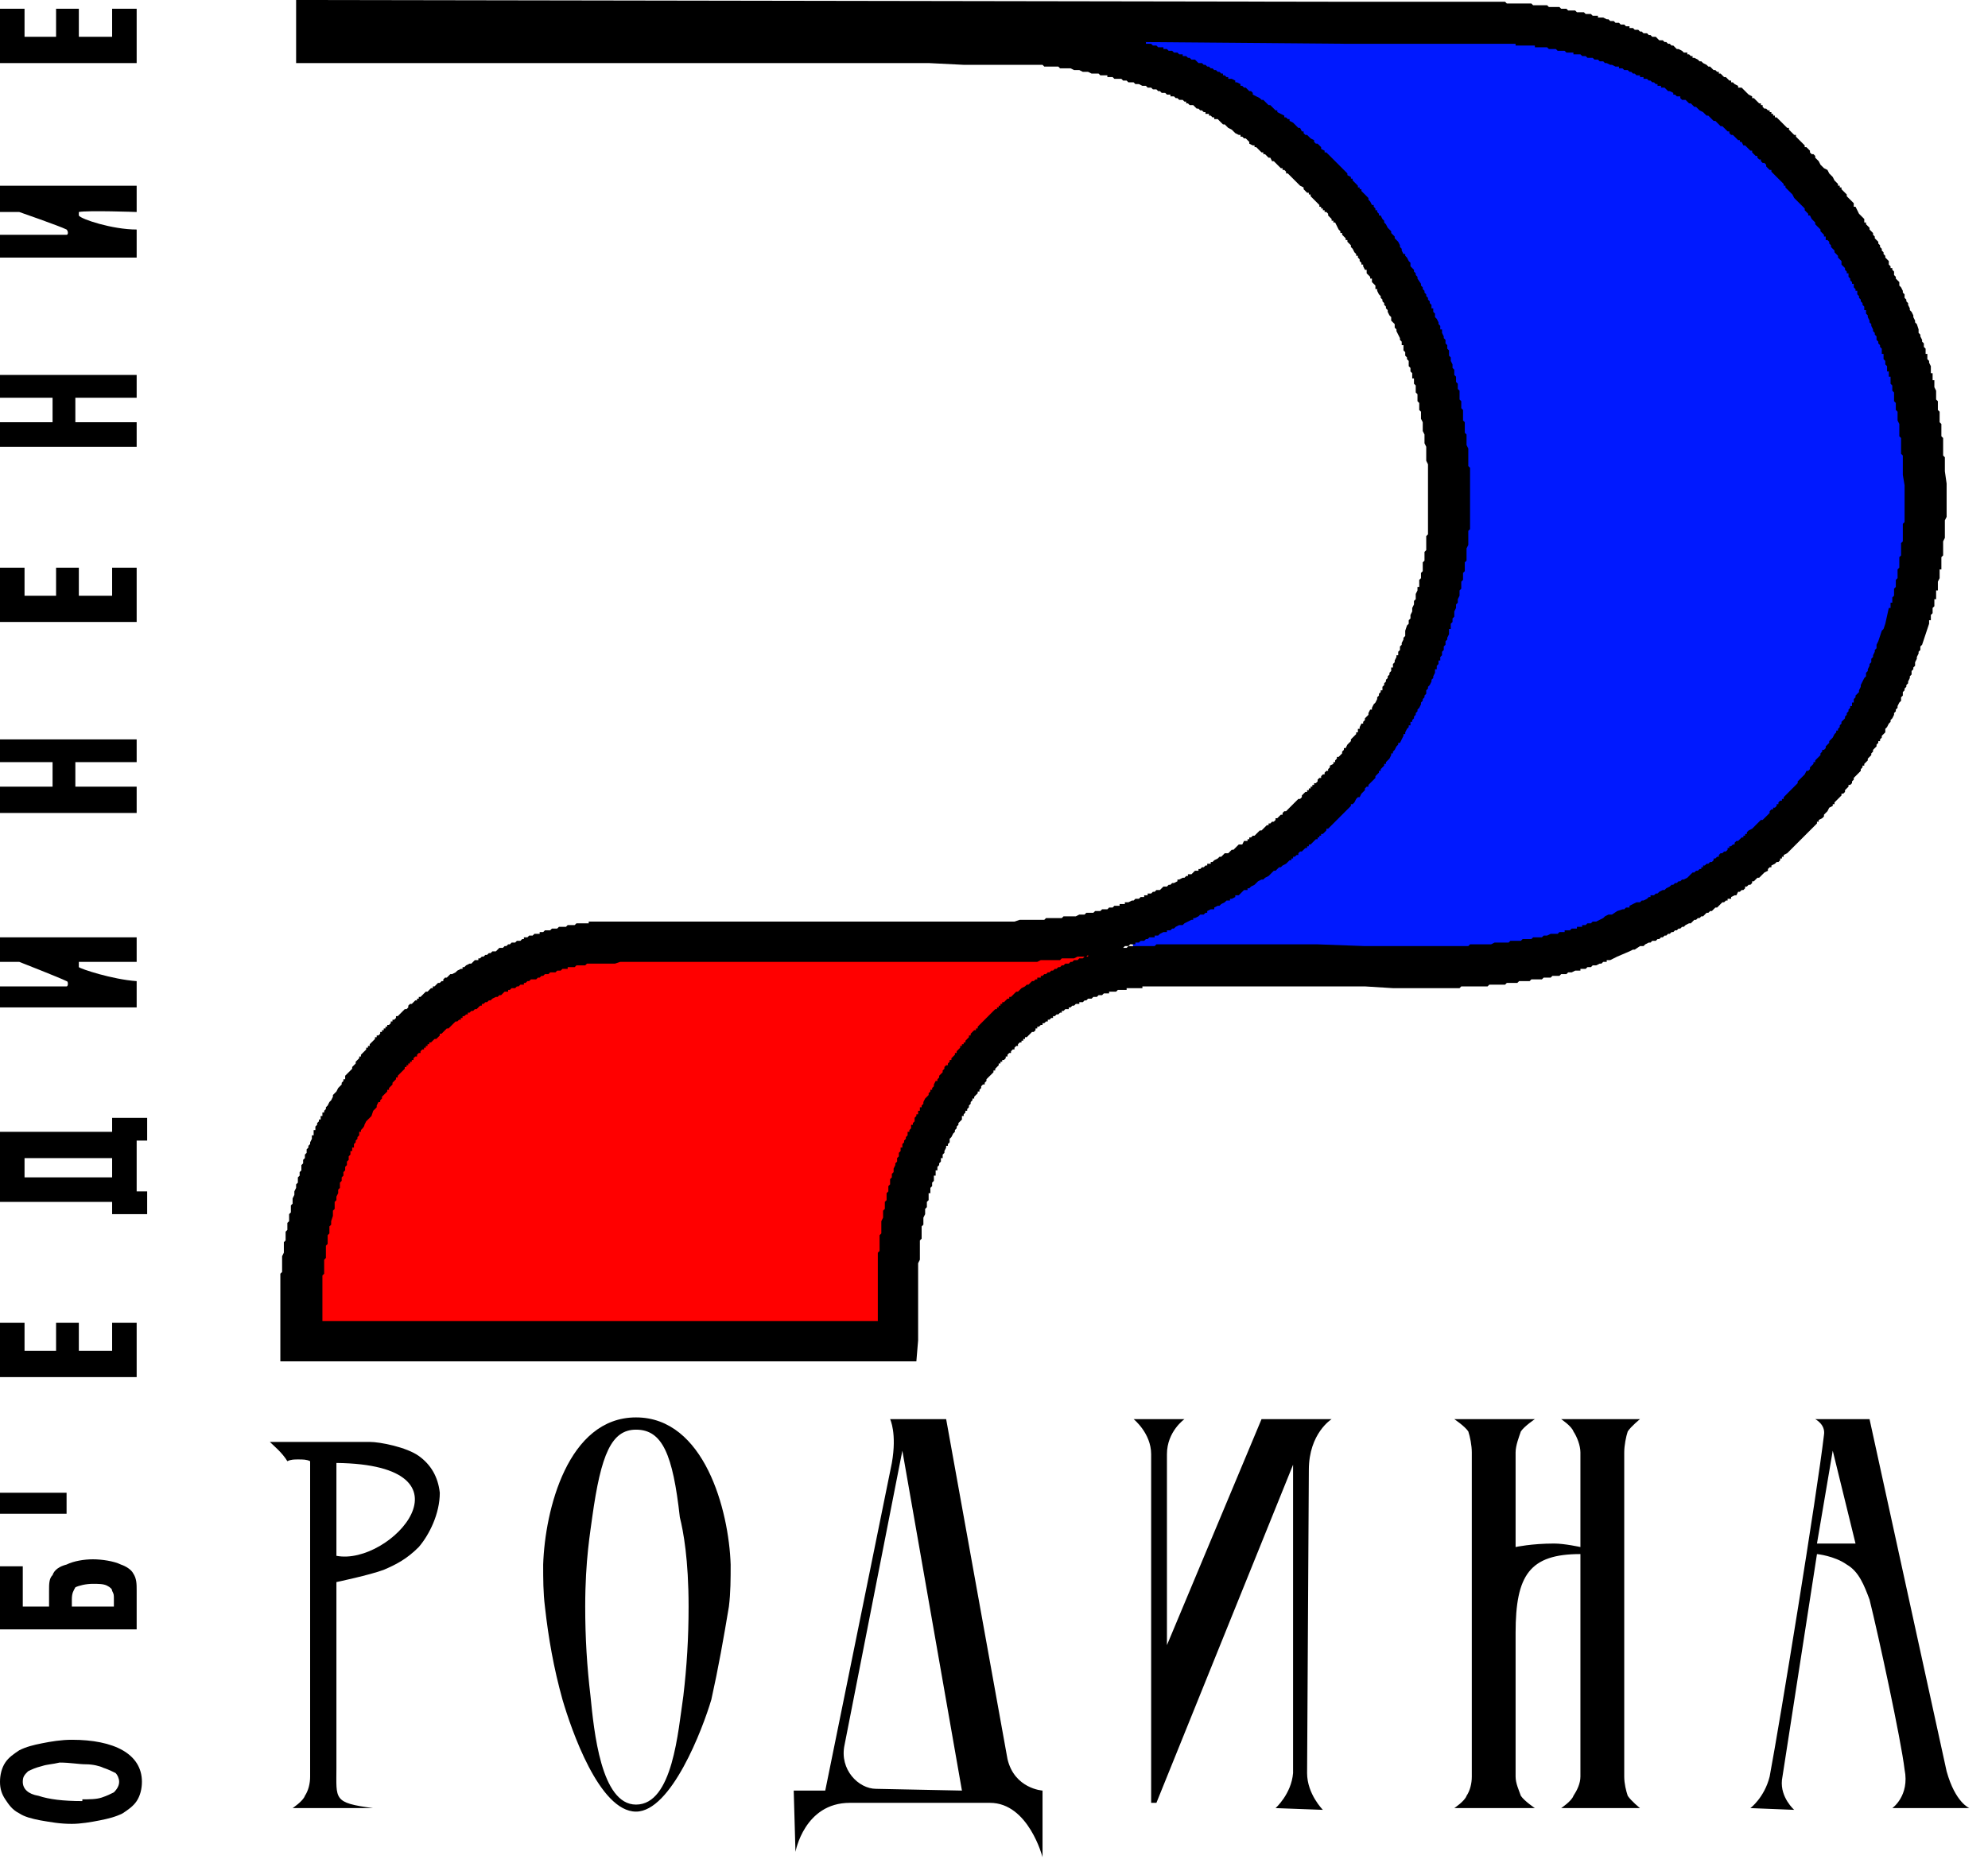
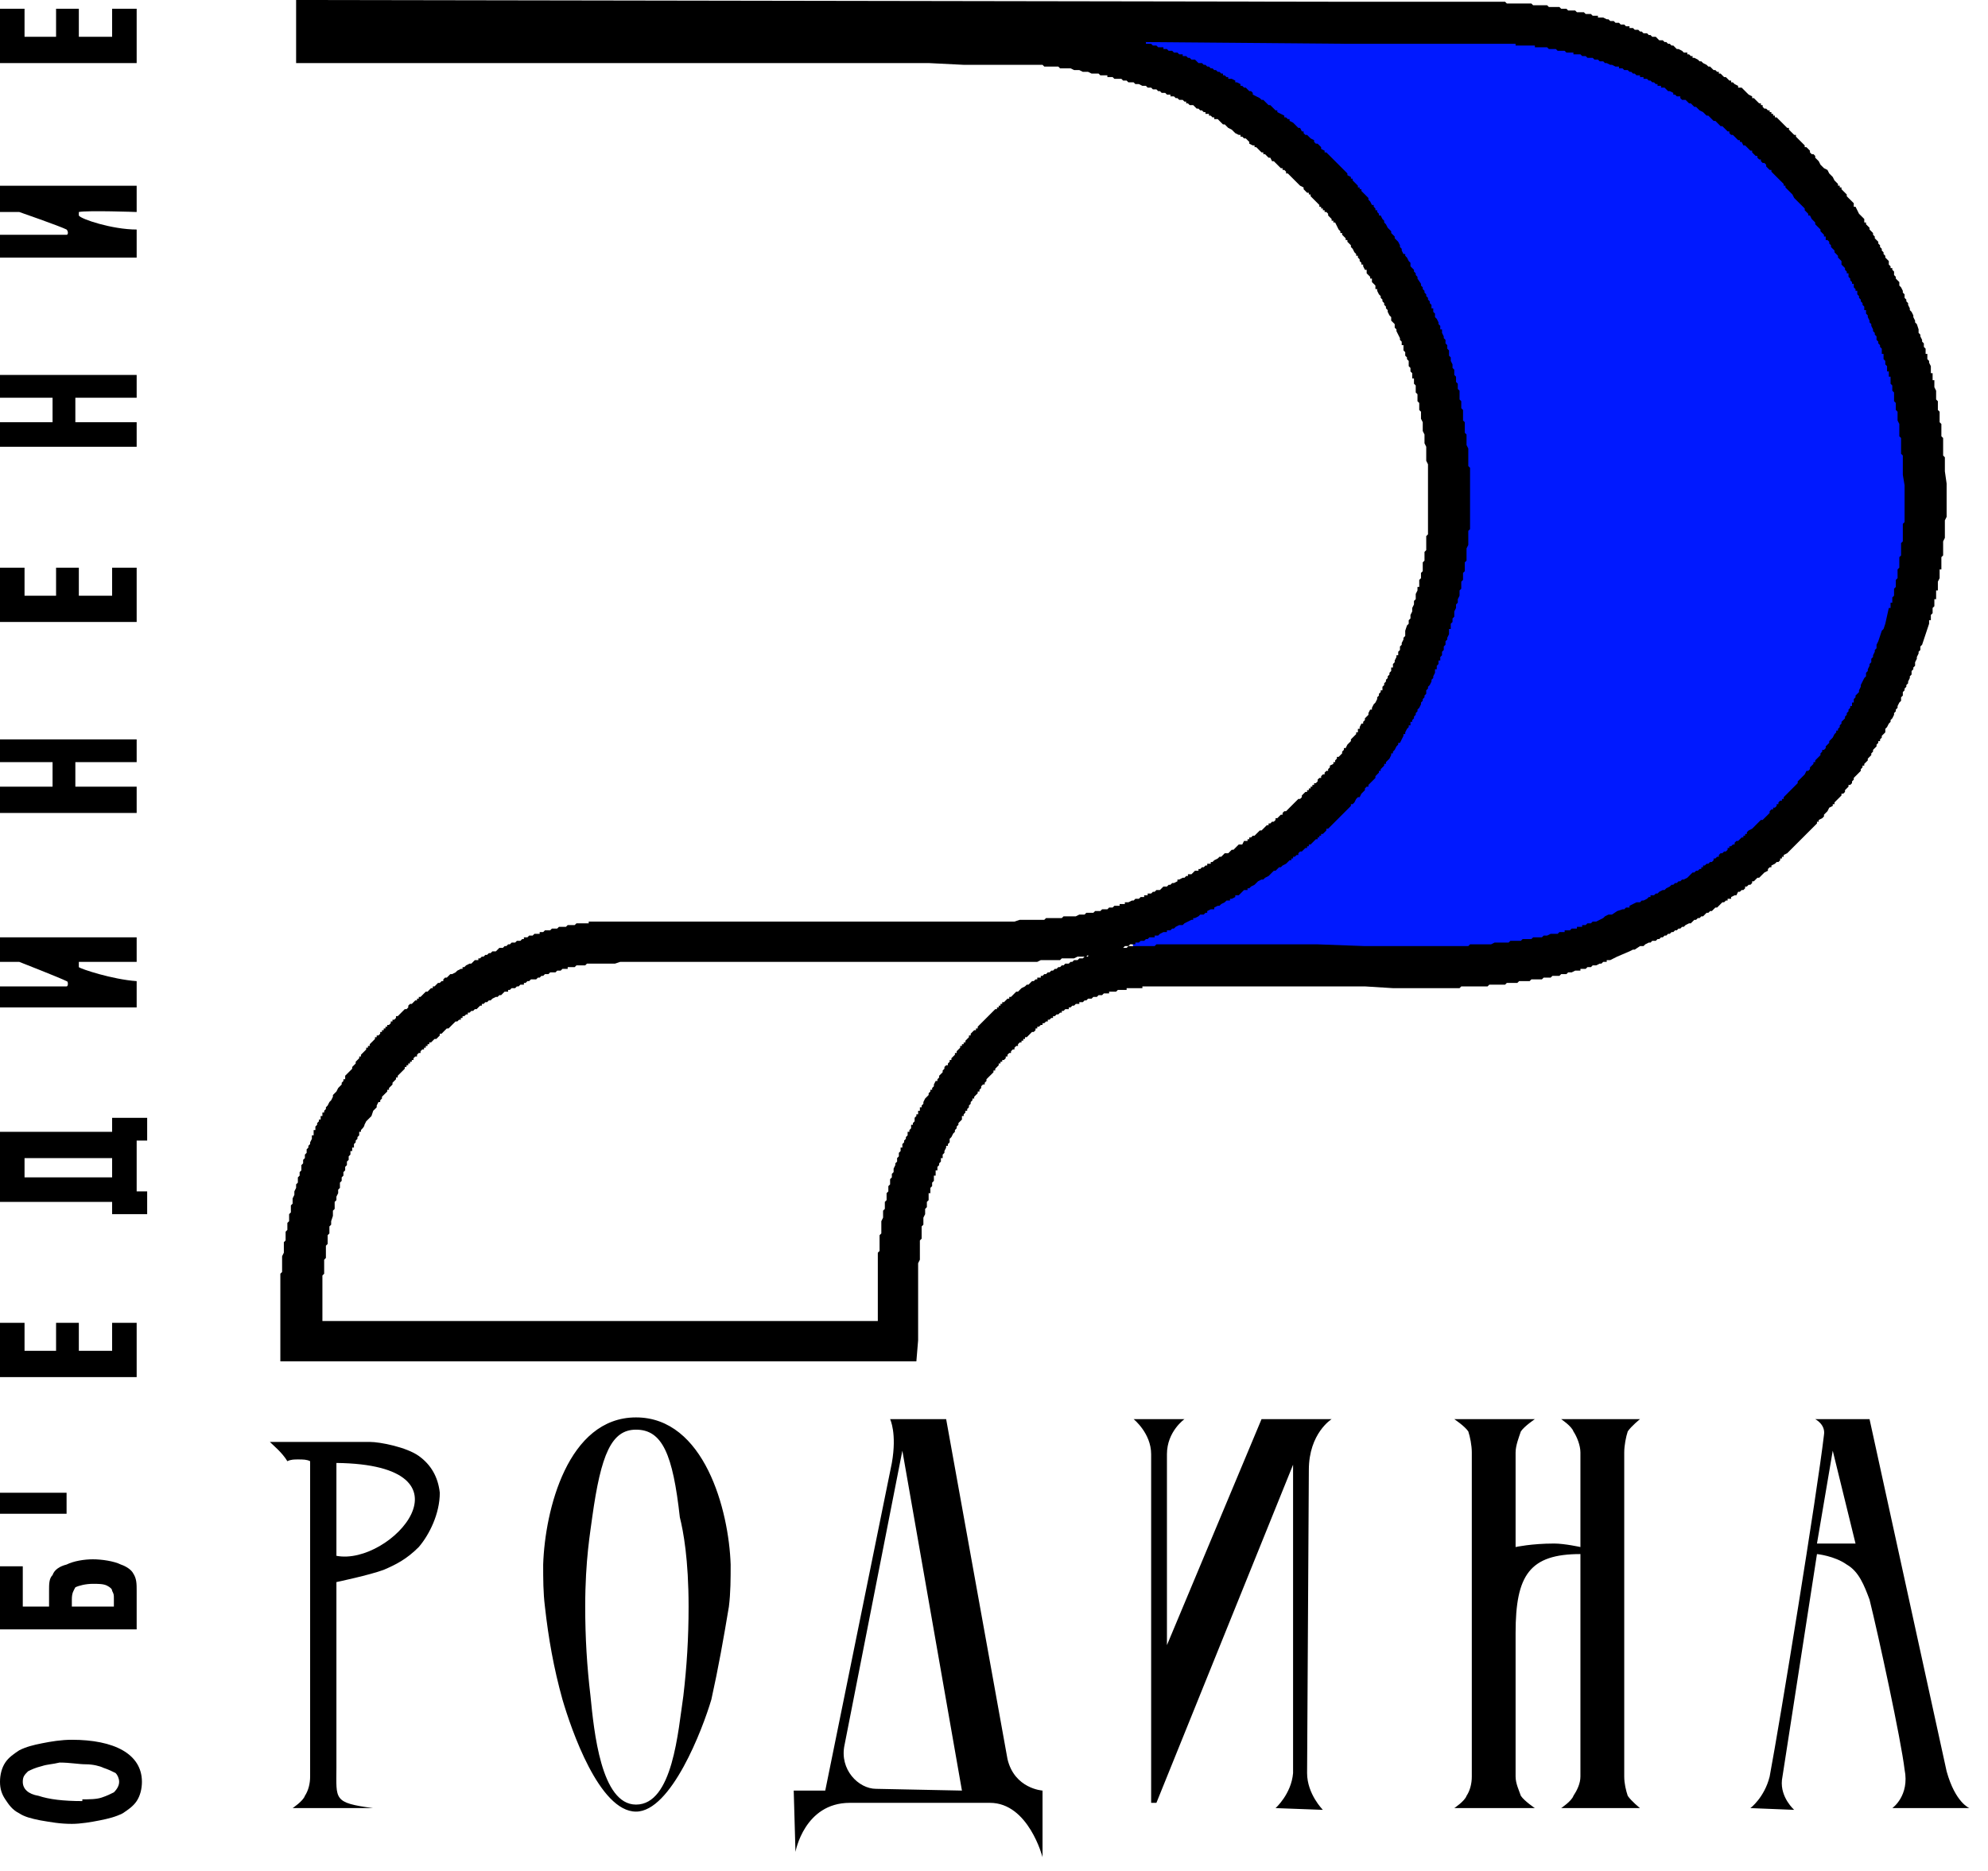
<svg xmlns="http://www.w3.org/2000/svg" width="102" height="96" viewBox="0 0 102 96" fill="none">
-   <path fill-rule="evenodd" clip-rule="evenodd" d="M56.726 49.804C52.321 50.792 49.355 55.197 48.096 57.535C47.107 59.423 46.298 61.58 46.208 63.918C46.118 65.626 46.028 68.862 46.028 68.862H15.463C15.463 68.862 15.463 68.412 15.463 66.435C15.463 63.738 16.452 59.333 17.71 57.265C19.418 54.568 20.407 53.4 22.745 51.602C23.464 51.062 27.239 48.545 30.746 48.365C33.353 48.275 40.365 48.365 46.028 48.365C48.545 48.365 50.523 48.365 52.141 48.275C53.67 48.185 54.928 48.185 56.277 47.826C56.456 48.725 56.546 48.995 56.726 49.804V49.804Z" fill="#FF0000" />
  <path fill-rule="evenodd" clip-rule="evenodd" d="M56.277 47.826C57.176 47.646 58.075 47.376 59.154 46.927C62.39 45.578 65.177 43.691 66.615 42.522C70.211 39.375 72.639 35.51 73.897 29.936C74.706 26.43 74.347 22.834 73.627 19.598C72.998 16.541 71.2 13.305 69.312 10.788C67.784 8.72 64.368 5.843 61.671 4.495C59.963 3.596 57.266 2.697 53.4 2.247C52.052 2.158 48.276 2.158 46.119 2.158C42.073 2.158 16.273 2.158 16.273 2.158V1.079H67.245C67.245 1.079 69.133 0.989 72.369 1.079C74.257 1.079 78.122 1.079 79.201 1.169C82.078 1.618 83.966 2.607 85.404 3.326C87.562 4.405 90.169 6.203 92.506 8.99C94.574 11.417 96.012 13.395 97.63 17.8C98.439 20.137 98.619 22.924 98.799 24.902C98.889 26.43 98.529 30.026 97.99 31.644C97.091 34.161 96.282 36.948 93.675 40.095C89.54 45.129 85.944 46.747 82.258 48.275C78.572 49.804 73.178 49.624 73.178 49.624H66.346C66.346 49.624 60.233 49.534 58.255 49.624H58.345H58.435L57.895 47.646L56.277 47.826V47.826Z" fill="#0019FF" />
  <path fill-rule="evenodd" clip-rule="evenodd" d="M37.758 47.286H40.005H50.074H50.343H50.613H51.063H51.332H51.512H51.602H51.692H51.782H51.872H51.962H52.051L52.321 47.197H52.501H52.591H52.681H52.95H53.04H53.13H53.22H53.31H53.49H53.58L53.67 47.107H53.76H53.849H53.939H54.029H54.209H54.299H54.389H54.479L54.569 47.017H54.658H54.748H54.928H55.018H55.108H55.198L55.378 46.927H55.468H55.557H55.647L55.737 46.837H55.827H55.917H56.007H56.097L56.187 46.747H56.277H56.367H56.456L56.546 46.657H56.636H56.726H56.816L56.906 46.567H56.996H57.086L57.176 46.477H57.266H57.355H57.445V46.387H57.535H57.625H57.715V46.298H57.805H57.895L58.075 46.208H58.164L58.254 46.118H58.344H58.434L58.524 46.028H58.614H58.704V45.938H58.794H58.884V45.848H58.974H59.063L59.153 45.758H59.243L59.333 45.668H59.513L59.603 45.578L59.693 45.489H59.873L59.962 45.399H60.052L60.142 45.309H60.232L60.412 45.219V45.129H60.502L60.682 45.039H60.772L60.861 44.949H60.951V44.859H61.041H61.131L61.221 44.769L61.311 44.679H61.401H61.491V44.59H61.581L61.67 44.5H61.76L61.85 44.41H61.94V44.32H62.03H62.12V44.23H62.21L62.3 44.14L62.48 44.05L62.569 43.96H62.659L62.749 43.87L62.839 43.78H63.019L63.109 43.691L63.199 43.601H63.289L63.468 43.421L63.558 43.331H63.738L63.828 43.151H63.918H64.008V43.061H64.098V42.971H64.188L64.278 42.881H64.368L64.457 42.791L64.547 42.702L64.637 42.612H64.727L64.817 42.522L64.907 42.432L64.997 42.342H65.087V42.252H65.177L65.266 42.162H65.356L65.446 42.072V41.982H65.536L65.626 41.892L65.716 41.803H65.806V41.713L65.896 41.623H65.986L66.076 41.533L66.165 41.443L66.255 41.353L66.345 41.263L66.435 41.173L66.525 41.084L66.615 40.994H66.705L66.795 40.904V40.814L66.885 40.724L66.975 40.634H67.064V40.544H67.154V40.454H67.244V40.364H67.334V40.274H67.424V40.184H67.514L67.604 40.095V40.005L67.694 39.915H67.784V39.825L67.874 39.735H67.963V39.645L68.053 39.555H68.143V39.465L68.233 39.375V39.285L68.413 39.196V39.106H68.503V39.016L68.593 38.926V38.836H68.683L68.772 38.746L68.862 38.656V38.566L68.952 38.476V38.386H69.042L69.132 38.207L69.222 38.117L69.312 38.027V37.937L69.402 37.847L69.492 37.757L69.582 37.667V37.577H69.671V37.487V37.398H69.761V37.308L69.851 37.128H69.941V37.038L70.031 36.948V36.858L70.121 36.768L70.211 36.678V36.589L70.301 36.409H70.391V36.319L70.481 36.139L70.57 36.049L70.66 35.869V35.779L70.75 35.69V35.6L70.84 35.51V35.42H70.93V35.24L71.02 35.15V35.06L71.11 34.97V34.88L71.2 34.791V34.701L71.29 34.611V34.521L71.379 34.431V34.341V34.251H71.469V34.161V34.071L71.559 33.981V33.892L71.649 33.712V33.622H71.739V33.532V33.442L71.829 33.352V33.262V33.172L71.919 33.083V32.993L72.009 32.813V32.723L72.099 32.633V32.543V32.453V32.363L72.189 32.094L72.278 32.004V31.914V31.824L72.368 31.734V31.644V31.554L72.458 31.375V31.195L72.548 31.015V30.925V30.835L72.638 30.745V30.655V30.565V30.476L72.728 30.296V30.116H72.818V29.846V29.756L72.908 29.666V29.576V29.487V29.397L72.998 29.307V29.217V29.127V29.037V28.947V28.857L73.088 28.767V28.677V28.588V28.408V28.318L73.177 28.228V28.138V27.958V27.868V27.779V27.599V27.509L73.267 27.419V27.239V27.149V27.059V26.969V26.79V26.7V26.61V26.52V26.43V26.34V26.25V26.16V25.981V25.891V25.801V25.711V25.621V25.531V25.441V25.351V25.261V25.082V24.992V24.902V24.812V24.722V24.632V24.542V24.452V24.362V24.273V24.093V24.003V23.913V23.823L73.177 23.643V23.553V23.463V23.373V23.284V23.194V23.014V22.924L73.088 22.744V22.654V22.474V22.385V22.295L72.998 22.115V21.935V21.755V21.666L72.908 21.486V21.306V21.126L72.818 21.036V20.856V20.677L72.728 20.587V20.497V20.407V20.317V20.227L72.638 20.137V20.047V19.957V19.867V19.778L72.548 19.688V19.598V19.508V19.418H72.458V19.238V19.148L72.368 19.058V18.968V18.879L72.278 18.789V18.699V18.609V18.519L72.189 18.429V18.339L72.099 18.249V18.159V18.07L72.009 17.98V17.89V17.8V17.71H71.919V17.62V17.53L71.829 17.44V17.35L71.739 17.171L71.649 16.991V16.901L71.559 16.811V16.721V16.631L71.469 16.541L71.379 16.451V16.361V16.272L71.29 16.182L71.2 16.002V15.912L71.11 15.822V15.732L71.02 15.642V15.552L70.93 15.463V15.373L70.84 15.283V15.193L70.75 15.103L70.66 14.923V14.833H70.57V14.743V14.653L70.481 14.563L70.391 14.474V14.384V14.294H70.301V14.204L70.211 14.114L70.121 14.024V13.844H70.031L69.941 13.665V13.575H69.851V13.485L69.761 13.395V13.305L69.671 13.215V13.125H69.582V13.035L69.492 12.945L69.402 12.765L69.312 12.676V12.586L69.222 12.496L69.132 12.406V12.316H69.042V12.226L68.952 12.136L68.862 12.046V11.957H68.772V11.867L68.683 11.777L68.593 11.597L68.503 11.417H68.413V11.327H68.323V11.237L68.233 11.147L68.143 11.057V10.968L68.053 10.878H67.963V10.788H67.874V10.698H67.784V10.608H67.694V10.518L67.604 10.428L67.514 10.338L67.424 10.248L67.334 10.159L67.244 10.069V9.979H67.154V9.889H67.064L66.975 9.799L66.885 9.709V9.619L66.705 9.529L66.615 9.439L66.435 9.26L66.345 9.17L66.255 9.08L66.165 8.99L66.076 8.9H65.986V8.81L65.896 8.72H65.806V8.63H65.716L65.626 8.54L65.536 8.45L65.446 8.361L65.356 8.271H65.266L65.177 8.091H65.087L64.997 8.001L64.907 7.911H64.817V7.821H64.727L64.637 7.731L64.547 7.641L64.457 7.551H64.368V7.462H64.278L64.098 7.372V7.282L64.008 7.192L63.918 7.102H63.828L63.738 7.012H63.648V6.922H63.558L63.379 6.832L63.199 6.652L63.019 6.563L62.929 6.473L62.839 6.383H62.749L62.659 6.293L62.569 6.203L62.48 6.113H62.39H62.3V6.023H62.21L62.12 5.933H62.03V5.843H61.94H61.85V5.753H61.76L61.67 5.664H61.581L61.491 5.574H61.401L61.311 5.484L61.221 5.394H61.131H61.041L60.951 5.304H60.861V5.214H60.772L60.682 5.124H60.592H60.502L60.412 5.034H60.322L60.232 4.944H60.052V4.854H59.962H59.873L59.783 4.765H59.693H59.603L59.513 4.675H59.423L59.333 4.585H59.243H59.153L59.063 4.495H58.974H58.884L58.794 4.405H58.704H58.614L58.434 4.315H58.344H58.254L58.164 4.225H58.075H57.985H57.895L57.805 4.135H57.715H57.625L57.535 4.045H57.445H57.355H57.266H57.176L57.086 3.956H56.996H56.906H56.816V3.866H56.726H56.636H56.546H56.456L56.367 3.776H56.277H56.187H56.097H56.007L55.827 3.686H55.737H55.557L55.378 3.596H55.288H55.198H55.108L54.928 3.506H54.748H54.658H54.569H54.389L54.299 3.416H54.209H53.939H53.76H53.58L53.49 3.326H53.4H53.31H53.22H53.13H53.04H52.95H52.681H52.591H52.141H51.962H51.602H51.422H50.433H49.444L47.646 3.236H47.017H44.14H42.612H36.05H30.925H15.193V0L69.132 0.09H72.638H73.447H75.065H75.874H76.324H76.504H76.863H77.043H77.133H77.223L77.313 0.18H77.403H77.493H77.582H77.672H77.762H77.852H77.942H78.122H78.212H78.302H78.392H78.481H78.571L78.661 0.27H78.751H78.841H79.021H79.111H79.201H79.291H79.38L79.47 0.36H79.56H79.65H79.74H79.83H80.01L80.1 0.449H80.19H80.279H80.369L80.459 0.539H80.549H80.729H80.819L80.909 0.629H80.999H81.178H81.268L81.358 0.719H81.448H81.538H81.628L81.718 0.809H81.808H81.898H81.987V0.899H82.077H82.167H82.257L82.437 0.989H82.527L82.617 1.079H82.707H82.797L82.886 1.169H82.976H83.066L83.156 1.259H83.336L83.426 1.348H83.516H83.606V1.438H83.696H83.785L83.875 1.528H83.965H84.055L84.145 1.618H84.235L84.325 1.708H84.415H84.505L84.595 1.798H84.684L84.774 1.888H84.864H84.954L85.044 1.978L85.134 2.068H85.224H85.314L85.404 2.158H85.494L85.584 2.247H85.673L85.763 2.337H85.853L85.943 2.427L86.033 2.517H86.123L86.303 2.607L86.392 2.697H86.572V2.787H86.662L86.752 2.877H86.842V2.967H86.932L87.112 3.057L87.202 3.146H87.291L87.381 3.236L87.561 3.326L87.651 3.416H87.741L87.831 3.506L87.921 3.596H88.011L88.101 3.686H88.191V3.776H88.28L88.37 3.866L88.46 3.956H88.55L88.64 4.045L88.73 4.135H88.82V4.225H88.91L89 4.315L89.179 4.405V4.495H89.269H89.359L89.449 4.585L89.539 4.675L89.629 4.765L89.719 4.854L89.899 4.944V5.034H89.989L90.078 5.124L90.168 5.214L90.258 5.304H90.348V5.394H90.438V5.484L90.528 5.574H90.618L90.708 5.664H90.797V5.753H90.887V5.843H90.977V5.933H91.067V6.023H91.157L91.247 6.113L91.427 6.293L91.517 6.383L91.697 6.563H91.786V6.652L91.876 6.742L91.966 6.832L92.056 6.922H92.146V7.012L92.236 7.102L92.326 7.192L92.416 7.282L92.506 7.372L92.596 7.462V7.551H92.685L92.775 7.641L92.865 7.731V7.821L92.955 7.911H93.045L93.135 8.001V8.091L93.315 8.271L93.405 8.45L93.495 8.54L93.584 8.63L93.764 8.72L93.854 8.9L93.944 8.99L94.034 9.08L94.124 9.26L94.304 9.439V9.529H94.394V9.619H94.483V9.709L94.573 9.799L94.663 9.889L94.753 9.979V10.069L94.843 10.159L94.933 10.248L95.023 10.338L95.113 10.428V10.608H95.203L95.293 10.788L95.382 10.968L95.472 11.057L95.562 11.147L95.652 11.237V11.327V11.417H95.742V11.507L95.832 11.597L95.922 11.687V11.777L96.012 11.867L96.102 11.957V12.046L96.191 12.136V12.226L96.281 12.316L96.371 12.406V12.496L96.461 12.586V12.676L96.551 12.765V12.855L96.641 12.945V13.035L96.731 13.125V13.215L96.821 13.305L96.911 13.395V13.485V13.575L97.001 13.665V13.754H97.09V13.844L97.18 13.934V14.024V14.114L97.27 14.204V14.294L97.36 14.384L97.45 14.474V14.563V14.653L97.54 14.743L97.63 14.923V15.013L97.72 15.103V15.193V15.283L97.81 15.373V15.463L97.9 15.552V15.642L97.989 15.822V15.912L98.079 16.002L98.169 16.182V16.272L98.259 16.451V16.541L98.349 16.631L98.439 16.901V16.991V17.081L98.529 17.171V17.26L98.619 17.44V17.53L98.709 17.62V17.71V17.8L98.799 17.89V17.98V18.07V18.159H98.888V18.249V18.339V18.429L98.978 18.519V18.609L99.068 18.789V18.879V18.968V19.058V19.148H99.158V19.238V19.328V19.418V19.508H99.248V19.688V19.778V19.867L99.338 20.047V20.227V20.317V20.497L99.428 20.587V20.677V20.767V20.856V21.036L99.518 21.126V21.216V21.306V21.396V21.576V21.666L99.608 21.755V21.935V22.025V22.115V22.295V22.385L99.698 22.474V22.564V22.744V22.834V22.924V23.014V23.194V23.284V23.373L99.787 23.463V23.553V23.733V24.003V24.183L99.877 24.812V24.902V24.992V25.082V25.172V25.261V25.351V25.441V25.531V25.621V25.711V25.801V25.891V26.07V26.16V26.25V26.34V26.52L99.787 26.7V26.88V26.969V27.059V27.149V27.239V27.419V27.509V27.599L99.698 27.779V27.868V28.048V28.138V28.228V28.408V28.498L99.608 28.588V28.857V29.037V29.127V29.217H99.518V29.307V29.397V29.487V29.666L99.428 29.846V30.026V30.116V30.206V30.296H99.338V30.476V30.655V30.745H99.248V30.835V30.925V31.015V31.105L99.158 31.195V31.285V31.375V31.464L99.068 31.554V31.644V31.734V31.824H98.978V31.914V32.004L98.619 33.083L98.529 33.172V33.352L98.439 33.442V33.532L98.349 33.712V33.802L98.259 33.981V34.161L98.169 34.251V34.341L98.079 34.431V34.521V34.611L97.989 34.701V34.791L97.9 34.97V35.06L97.81 35.15V35.24L97.72 35.33V35.42L97.63 35.51V35.69L97.54 35.779V35.869V35.959L97.45 36.049L97.36 36.229V36.319L97.27 36.409V36.499L97.18 36.589V36.678L97.09 36.858L97.001 36.948V37.038L96.911 37.128L96.821 37.308L96.731 37.398V37.487V37.577L96.641 37.667L96.551 37.757V37.847L96.461 37.937V38.027H96.371V38.117L96.281 38.207V38.297L96.191 38.386L96.102 38.476V38.566L96.012 38.656V38.746L95.922 38.836L95.832 38.926V39.016L95.742 39.106L95.652 39.196V39.285H95.562V39.375L95.472 39.465V39.555L95.382 39.645L95.293 39.735L95.203 39.825L95.113 39.915V40.005L95.023 40.095V40.184L94.933 40.274H94.843V40.364L94.753 40.454L94.663 40.544V40.634L94.573 40.724H94.483V40.814L94.394 40.904L94.304 40.994L94.214 41.084L94.124 41.173V41.263H94.034V41.353L93.854 41.443L93.764 41.623L93.674 41.713L93.584 41.803V41.892L93.495 41.982L93.315 42.072V42.162H93.225V42.252L93.135 42.342L93.045 42.432L92.955 42.522L92.865 42.612L92.775 42.702L92.685 42.791L92.596 42.881L92.506 42.971L92.416 43.061L92.326 43.151L92.236 43.241L92.146 43.331L92.056 43.421L91.966 43.511L91.876 43.601L91.786 43.691L91.697 43.78L91.517 43.87V43.96H91.427V44.05H91.337V44.14L91.247 44.23H91.157L91.067 44.32L90.887 44.41V44.5H90.797L90.708 44.59V44.679L90.528 44.769L90.438 44.859L90.348 44.949L90.258 45.039H90.168L90.078 45.129L89.989 45.219H89.899V45.309L89.809 45.399H89.719L89.629 45.489H89.539V45.578L89.449 45.668H89.359L89.269 45.758H89.179L89.09 45.938H89L88.82 46.028V46.118H88.73H88.64V46.208H88.55L88.46 46.298H88.37L88.28 46.387L88.191 46.477L88.101 46.567H88.011L87.921 46.657L87.831 46.747H87.741L87.651 46.837H87.561L87.471 46.927L87.381 47.017H87.291L87.202 47.107H87.112L87.022 47.197H86.932L86.842 47.286L86.752 47.376H86.662L86.482 47.466L86.392 47.556H86.303L86.213 47.646H86.123L86.033 47.736H85.943L85.853 47.826H85.763L85.673 47.916H85.584L85.494 48.006H85.404L85.314 48.096H85.224L85.134 48.185H85.044L84.954 48.275H84.864H84.774L84.684 48.365H84.595L84.415 48.455L84.325 48.545H84.145L83.875 48.725H83.785L83.606 48.815L82.976 49.084L82.617 49.264H82.527H82.437V49.354H82.347H82.257L82.167 49.444H82.077L81.898 49.534H81.808H81.718L81.628 49.624H81.538H81.448L81.358 49.714H81.268H81.178H81.088V49.804H80.909H80.819L80.639 49.894H80.549H80.459L80.369 49.983H80.279H80.1L80.01 50.073H79.92H79.74H79.65L79.56 50.163H79.47H79.38H79.291H79.201L79.111 50.253H78.931H78.841H78.751H78.661H78.571L78.481 50.343H78.392H78.302H78.212H78.122H77.942L77.852 50.433H77.762H77.672H77.582H77.403H77.313L77.223 50.523H77.133H77.043H76.953H76.863H76.773H76.683H76.504H76.414L76.324 50.613H76.234H76.144H75.964H75.785H75.695H75.605H75.515H75.425H75.335H75.245H75.155H74.975L74.886 50.703H74.796H74.706H74.616H74.526H74.346H74.256H74.166H74.076H73.897H73.717H73.627H73.537H73.447H73.357H73.267H73.177H73.088H72.548H71.469L70.031 50.613H67.604H64.637H64.008H63.648H63.019H62.749H62.12H61.85H61.581H61.311H61.041H60.502H60.322H60.052H59.783H59.603H59.333H59.153H59.063H58.974H58.884H58.794H58.704H58.614V50.703H58.524H58.434H58.344H58.254H58.164H57.985H57.895H57.805V50.792H57.715H57.625H57.535H57.445H57.355L57.266 50.882H57.176H57.086H56.996H56.906V50.972H56.816H56.726H56.636L56.546 51.062H56.456H56.367L56.277 51.152H56.187H56.097L56.007 51.242H55.917H55.827L55.737 51.332H55.647L55.557 51.422H55.468H55.378V51.512H55.288H55.198L55.108 51.602H55.018L54.928 51.691H54.838V51.781H54.748H54.658L54.569 51.871H54.479V51.961H54.389L54.299 52.051H54.209L54.119 52.141H54.029V52.231H53.939L53.849 52.321H53.76V52.411H53.67L53.58 52.501H53.49V52.59H53.4L53.31 52.68H53.22V52.77H53.13V52.86L53.04 52.95H52.95L52.861 53.04L52.771 53.13L52.681 53.22H52.591V53.31H52.501V53.4H52.411V53.489H52.321L52.231 53.579V53.669H52.141L52.051 53.759V53.849H51.962L51.872 53.939V54.029H51.782L51.692 54.119V54.209H51.602V54.298L51.512 54.388H51.422V54.478H51.332V54.568H51.242V54.658L51.153 54.748L51.063 54.838V54.928H50.973V55.018L50.883 55.108L50.793 55.197L50.703 55.287L50.613 55.377V55.467L50.523 55.557V55.647H50.433L50.343 55.737V55.827L50.254 55.917V56.007H50.164V56.096L50.074 56.186L49.984 56.276V56.366H49.894V56.456L49.804 56.546V56.636L49.714 56.726V56.816L49.624 56.906V56.995H49.534V57.085L49.444 57.175V57.265H49.355V57.445L49.265 57.535L49.175 57.625V57.715L49.085 57.804V57.894L48.995 57.984V58.074L48.905 58.164L48.815 58.344L48.725 58.434V58.524V58.614L48.635 58.703V58.793H48.545V58.883L48.456 59.063V59.153L48.366 59.243V59.333V59.423H48.276V59.513V59.602L48.186 59.692V59.782L48.096 59.872V59.962V60.052H48.006V60.142V60.232V60.322H47.916V60.412V60.502V60.591L47.826 60.681V60.771V60.861L47.736 60.951V61.041V61.131V61.221H47.646V61.31V61.4V61.49V61.58L47.556 61.67V61.76V61.85V61.94L47.467 62.03V62.12V62.209V62.299L47.377 62.479V62.569V62.659V62.749V62.839L47.287 62.929V63.019V63.108V63.198V63.288V63.468V63.558L47.197 63.648V63.738V63.828V64.007V64.097V64.187V64.277V64.367V64.457V64.547V64.637L47.107 64.817V64.906V64.996V65.086V65.176V65.266V65.356V65.536V65.716V65.805V65.895V65.985V66.075V66.255V66.704V66.974V67.334V67.603V67.693V67.873V68.143V68.323V68.592V68.682V68.772L47.017 69.851H14.384V68.592V68.502V68.412V67.873V67.424V67.154V66.435V66.345V66.255V66.165V66.075V65.985V65.895V65.805V65.716V65.626V65.536V65.446V65.356L14.474 65.266V65.176V65.086V64.996V64.906V64.817V64.727V64.637V64.547V64.457L14.564 64.277V64.187V64.097V64.007V63.828V63.738L14.654 63.648V63.558V63.378V63.288V63.198L14.744 63.108V63.019V62.929V62.839V62.749L14.834 62.659V62.569V62.389V62.299L14.924 62.209V62.12V62.03V61.94V61.85L15.013 61.76V61.67V61.58V61.49L15.103 61.31V61.131L15.193 60.951V60.771L15.283 60.681V60.591V60.502V60.412L15.373 60.322V60.142L15.463 60.052V59.962V59.872V59.782L15.553 59.692V59.602V59.513L15.643 59.423V59.333V59.243L15.733 59.153V59.063V58.973L15.822 58.883V58.793L15.912 58.703V58.614L16.002 58.434V58.344V58.254H16.092V58.164V58.074V57.984H16.182V57.894V57.804L16.272 57.715V57.625L16.362 57.535V57.445H16.452V57.355V57.265H16.542V57.175V57.085H16.632V56.995L16.721 56.906V56.816L16.811 56.726L16.901 56.546L16.991 56.456L17.081 56.276V56.186L17.171 56.096L17.261 56.007L17.351 55.827L17.441 55.737L17.531 55.647V55.557L17.62 55.467V55.377H17.71V55.287V55.197L17.8 55.108L17.89 55.018L17.98 54.928L18.07 54.838V54.748L18.16 54.658L18.25 54.568V54.478L18.34 54.388L18.43 54.298V54.209H18.519V54.119L18.609 54.029L18.699 53.939L18.789 53.849V53.759H18.879V53.669H18.969V53.579L19.059 53.489L19.149 53.4L19.239 53.31V53.22H19.328V53.13H19.418L19.508 53.04V52.95H19.598V52.86H19.688V52.77H19.778V52.68H19.868V52.59H19.958L20.048 52.501V52.411H20.138V52.321H20.227L20.317 52.231V52.141H20.407L20.497 52.051L20.587 51.961L20.677 51.871L20.767 51.781H20.857L20.947 51.691V51.602L21.037 51.512H21.127L21.216 51.422L21.306 51.332H21.396V51.242H21.486V51.152H21.576L21.666 51.062L21.846 50.882H21.936L22.026 50.792L22.115 50.703H22.205V50.613H22.295L22.385 50.523L22.475 50.433H22.565L22.655 50.343H22.745V50.253L22.834 50.163H22.924L23.014 50.073L23.104 49.983H23.194L23.374 49.894L23.464 49.804L23.644 49.714H23.733V49.624H23.823L23.913 49.534L24.093 49.444H24.183L24.273 49.354L24.363 49.264H24.543V49.174H24.633L24.722 49.084H24.812L24.902 48.995H24.992L25.082 48.905H25.172L25.262 48.815H25.352H25.442L25.532 48.725L25.621 48.635H25.711H25.801L25.891 48.545H25.981L26.071 48.455H26.161L26.251 48.365H26.43L26.52 48.275H26.61H26.7L26.79 48.185H26.88V48.096H26.97H27.06L27.15 48.006H27.24H27.329L27.419 47.916H27.509H27.599H27.689V47.826H27.779H27.869L27.959 47.736H28.049H28.139H28.228L28.318 47.646H28.408H28.498H28.588L28.678 47.556H28.768H28.858H29.038L29.127 47.466H29.217H29.307H29.397H29.487L29.577 47.376H29.667H29.757H29.847H29.936H30.026H30.116H30.206V47.286H30.296H30.386H30.476H30.566H30.656H30.746H30.835H30.925H31.015H31.105H31.285H31.465H31.645H31.914H32.004H32.274H32.544H33.173H33.532H33.802H34.162H35.33H36.949H37.758V47.286ZM17.261 75.065V79.83C20.048 80.369 24.722 75.155 17.261 75.065ZM55.827 48.995L55.737 49.084H55.647H55.557H55.468H55.378H55.288L55.108 49.174H55.018H54.838H54.748H54.658H54.569H54.479L54.389 49.264H54.299H54.119H54.029H53.939H53.849H53.58H53.49H53.4L53.22 49.354H53.13H53.04H52.681H52.501H52.231H52.141H52.051H51.962H51.782H51.692H51.602H51.332H50.883H50.343H49.534H48.096H47.736H43.601H38.207H35.69H34.611H33.532H32.903H32.633H32.364H31.914H31.824L31.555 49.444H31.375H31.285H31.195H31.105H31.015H30.925H30.835H30.746H30.656H30.566H30.476H30.386H30.296H30.206H30.116L30.026 49.534H29.936H29.847H29.757H29.667H29.577L29.487 49.624H29.307H29.217H29.127V49.714H29.038H28.948H28.858L28.768 49.804H28.678H28.588L28.498 49.894H28.408H28.318H28.228L28.139 49.983H28.049H27.959L27.869 50.073H27.779L27.689 50.163H27.599L27.509 50.253H27.419H27.329H27.24L27.15 50.343H27.06L26.97 50.433H26.88V50.523H26.79H26.7L26.61 50.613H26.52L26.43 50.703H26.341H26.251L26.161 50.792H26.071V50.882H25.981H25.891L25.801 50.972L25.711 51.062H25.621L25.532 51.152H25.442L25.262 51.242L25.172 51.332H25.082L24.992 51.422H24.902L24.812 51.512H24.722V51.602H24.633L24.543 51.691L24.453 51.781H24.363L24.273 51.871H24.183L24.093 51.961H24.003V52.051H23.913L23.823 52.141H23.733V52.231H23.644V52.321H23.554L23.464 52.411H23.374L23.284 52.501L23.194 52.59L23.104 52.68L23.014 52.77H22.924L22.834 52.86L22.745 52.95L22.655 53.04H22.565V53.13L22.475 53.22L22.385 53.31H22.295L22.205 53.4L22.115 53.489H22.026V53.579H21.936V53.669H21.846V53.759H21.756V53.849H21.666L21.576 53.939V54.029H21.486L21.396 54.119V54.209H21.306L21.216 54.298V54.388H21.127V54.478H21.037V54.568H20.947V54.658H20.857V54.748H20.767V54.838L20.677 54.928L20.587 55.018L20.497 55.108L20.407 55.197V55.287H20.317V55.377L20.227 55.467L20.138 55.557V55.647L20.048 55.737L19.958 55.827V55.917H19.868V56.007L19.778 56.096L19.688 56.186L19.598 56.276V56.366L19.508 56.456V56.546H19.418L19.328 56.726V56.816L19.239 56.906L19.149 56.995L19.059 57.265L18.969 57.355L18.789 57.535L18.699 57.715C18.699 57.804 18.609 57.894 18.519 57.984V58.074H18.43V58.164V58.254L18.34 58.344V58.434L18.25 58.524V58.614L18.16 58.703V58.793V58.883H18.07V58.973V59.063H17.98V59.153V59.243L17.89 59.333V59.423V59.513L17.8 59.602V59.692V59.782L17.71 59.872V59.962V60.052L17.62 60.142V60.232V60.322L17.531 60.412V60.502V60.591L17.441 60.681V60.771V60.861V60.951L17.351 61.041V61.131V61.221L17.261 61.4V61.49V61.58L17.171 61.67V61.76V61.85V62.03L17.081 62.12V62.209V62.299V62.389L16.991 62.659V62.749V62.839L16.901 62.929V63.019V63.108V63.198V63.288L16.811 63.378V63.468V63.558V63.648V63.738V63.828L16.721 63.918V64.097V64.187V64.277V64.367V64.457V64.547L16.632 64.637V64.727V64.906V64.996V65.086V65.266V65.356L16.542 65.446V65.536V65.626V65.716V65.805V65.895V65.985V66.075V66.165V66.255V66.345V66.435V67.424V67.783H45.039V67.693V67.603V67.513V67.334V67.244V66.704V66.525V66.255V66.075V65.985V65.895V65.805V65.716V65.536V65.446V65.356V65.266V65.176V65.086V64.996V64.817V64.727V64.637V64.547V64.457V64.367V64.277L45.129 64.187V64.097V64.007V63.918V63.828V63.738V63.648V63.558V63.468V63.378L45.219 63.288V63.198V63.108V63.019V62.929V62.839V62.749V62.659L45.309 62.479V62.389V62.299V62.209V62.12L45.399 62.03V61.94V61.85V61.76V61.67L45.489 61.58V61.49V61.4V61.31V61.221L45.579 61.131V61.041V60.951V60.861L45.669 60.771V60.681V60.591V60.502L45.759 60.412V60.322V60.232L45.849 60.142V60.052V59.962L45.938 59.782V59.692L46.028 59.602V59.513V59.423L46.118 59.333V59.243V59.153L46.208 59.063V58.973V58.883H46.298V58.793V58.703L46.388 58.614V58.524L46.478 58.434V58.344L46.568 58.254V58.164V58.074H46.658V57.984L46.747 57.894V57.804V57.715H46.837V57.625L46.927 57.535V57.445V57.355L47.017 57.265V57.175H47.107V57.085V56.995H47.197V56.906V56.816H47.287V56.726L47.377 56.636V56.546L47.467 56.366L47.556 56.276L47.646 56.186V56.096L47.736 56.007V55.917H47.826V55.827L47.916 55.737V55.647L48.006 55.467H48.096V55.377L48.186 55.287V55.197L48.276 55.108L48.366 55.018V54.928L48.456 54.838V54.748L48.545 54.658H48.635V54.568L48.725 54.478V54.388H48.815V54.298L48.905 54.209L48.995 54.119V54.029H49.085V53.939L49.175 53.849L49.265 53.759V53.669H49.355V53.579H49.444V53.489H49.534V53.4L49.624 53.31L49.714 53.22V53.13H49.804V53.04L49.894 52.95L49.984 52.86H50.074V52.77H50.164V52.68L50.254 52.59L50.343 52.501L50.433 52.411L50.523 52.321L50.613 52.231L50.703 52.141L50.793 52.051L50.883 51.961L50.973 51.871L51.063 51.781H51.153V51.691H51.242V51.602H51.332V51.512H51.422V51.422H51.512L51.602 51.332L51.692 51.242H51.782V51.152H51.872L51.962 51.062L52.051 50.972L52.141 50.882H52.231L52.321 50.792L52.411 50.703L52.591 50.613L52.681 50.523H52.771L52.861 50.433L52.95 50.343H53.04L53.13 50.253H53.22V50.163H53.4V50.073H53.49L53.58 49.983H53.67L53.76 49.894H53.849L53.939 49.804H54.029L54.119 49.714H54.209L54.299 49.624H54.389L54.479 49.534H54.569L54.658 49.444H54.748H54.838L54.928 49.354H55.018L55.108 49.264H55.198H55.288L55.378 49.174H55.468H55.557L55.647 49.084H55.737H55.827V48.995V48.995ZM58.794 2.158V2.247H58.884H59.063L59.153 2.337H59.243H59.333L59.423 2.427H59.513H59.603H59.693V2.517H59.873L59.962 2.607H60.052H60.142L60.232 2.697H60.322H60.412L60.502 2.787H60.592H60.682V2.877H60.772H60.861L60.951 2.967H61.041L61.131 3.057H61.221H61.311L61.401 3.146L61.491 3.236H61.581H61.67L61.76 3.326H61.85L61.94 3.416H62.03L62.12 3.506H62.21L62.3 3.596H62.39L62.48 3.686H62.569L62.659 3.776H62.749V3.866H62.839L62.929 3.956H63.019V4.045H63.199L63.379 4.135V4.225H63.468L63.648 4.315V4.405H63.738L63.828 4.495H63.918L64.008 4.585L64.098 4.675H64.188L64.278 4.765V4.854L64.457 4.944L64.637 5.034L64.727 5.124H64.817L64.907 5.214L64.997 5.304L65.087 5.394H65.177L65.266 5.484L65.356 5.574L65.446 5.664H65.536V5.753L65.716 5.843L65.896 5.933V6.023H65.986L66.076 6.113H66.165V6.203L66.345 6.293L66.435 6.383L66.525 6.473L66.615 6.563H66.705L66.795 6.742H66.885V6.832L66.975 6.922H67.064L67.154 7.012L67.244 7.102L67.424 7.192V7.282L67.514 7.372H67.604L67.694 7.462L67.784 7.551V7.641L67.963 7.731V7.821H68.053L68.143 7.911L68.233 8.001L68.323 8.091L68.413 8.181L68.503 8.271L68.593 8.361L68.683 8.45L68.772 8.54L68.862 8.63L68.952 8.72L69.042 8.81L69.132 8.9V8.99L69.312 9.08V9.17H69.402V9.26L69.492 9.349L69.582 9.439L69.671 9.529V9.619H69.761V9.709H69.851V9.799L69.941 9.889L70.031 9.979L70.121 10.069L70.211 10.159V10.248L70.301 10.338L70.391 10.518H70.481V10.608L70.57 10.698V10.788H70.66V10.878L70.75 10.968V11.057H70.84L70.93 11.237L71.02 11.327V11.417L71.11 11.507L71.2 11.687L71.29 11.777L71.379 11.867V11.957L71.469 12.046L71.559 12.136V12.226L71.649 12.316L71.739 12.406L71.829 12.586V12.676L71.919 12.765V12.855L72.009 13.035H72.099V13.125L72.189 13.215L72.278 13.395L72.368 13.485V13.575V13.665L72.458 13.754L72.548 13.844V13.934L72.638 14.024V14.114L72.728 14.204V14.294L72.908 14.563V14.653L72.998 14.743V14.833L73.088 14.923V15.013L73.177 15.103V15.193L73.267 15.283V15.373L73.357 15.463V15.552L73.447 15.642V15.822H73.537V16.002L73.627 16.092V16.182V16.272L73.717 16.361L73.807 16.541V16.631L73.897 16.721V16.901H73.987V16.991V17.081L74.076 17.26V17.35L74.166 17.44V17.53V17.62L74.256 17.71V17.8V17.89L74.346 17.98V18.07V18.159V18.249L74.436 18.339V18.429V18.519L74.526 18.699V18.789V18.879L74.616 18.968V19.058V19.148V19.238L74.706 19.328V19.418V19.508V19.598L74.796 19.688V19.867V19.957L74.886 20.047V20.227V20.317V20.407V20.497L74.975 20.587V20.677V20.856V20.946L75.065 21.036V21.126V21.216V21.306V21.486V21.576L75.155 21.666V21.755V21.845V22.115V22.205L75.245 22.295V22.474V22.654V22.744V22.834L75.335 23.014V23.104V23.284V23.463V23.553V23.643V23.733V23.823V23.913L75.425 24.003V24.093V24.273V24.362V24.452V24.542V24.632V24.722V24.812V24.902V24.992V25.082V25.261V25.351V25.441V25.531V25.621V25.711V25.801V25.891V25.981V26.07V26.16V26.25V26.34V26.43V26.52V26.61V26.7V26.79V26.88V27.059V27.149L75.335 27.239V27.419V27.509V27.599V27.689V27.779V27.868V27.958L75.245 28.138V28.228V28.318V28.408V28.498V28.588V28.677V28.767L75.155 28.857V28.947V29.037V29.127V29.217V29.307L75.065 29.397V29.487V29.576V29.666V29.756L74.975 29.846V29.936V30.026V30.116V30.206L74.886 30.296V30.386V30.565L74.796 30.745V30.925L74.706 31.015V31.195L74.616 31.375V31.464V31.554V31.644L74.526 31.734V31.824V31.914L74.436 32.004V32.094V32.184V32.273H74.346V32.363V32.543L74.256 32.723V32.813L74.166 32.903V32.993V33.083L74.076 33.172V33.262V33.352L73.987 33.442V33.532V33.622L73.897 33.712V33.802V33.892H73.807V33.981V34.071L73.717 34.161V34.341H73.627V34.431V34.521L73.537 34.701V34.791L73.447 34.88V34.97L73.357 35.15L73.267 35.24V35.33L73.177 35.42V35.51V35.6L73.088 35.69V35.779L72.998 35.869V35.959L72.908 36.049V36.139L72.818 36.319L72.728 36.409V36.499L72.638 36.589V36.678L72.548 36.768V36.858L72.458 36.948V37.038H72.368V37.218H72.278V37.308L72.189 37.398L72.099 37.577V37.667H72.009V37.757L71.919 37.937L71.829 38.117H71.739V38.207L71.649 38.297L71.559 38.476L71.469 38.566V38.656H71.379V38.746L71.29 38.926L71.2 39.016L71.11 39.106V39.196H71.02V39.285L70.93 39.375L70.84 39.465V39.555H70.75V39.645L70.66 39.735L70.57 39.825V39.915L70.481 40.005L70.391 40.095L70.301 40.184L70.211 40.274V40.364H70.121L70.031 40.454V40.544L69.941 40.634L69.851 40.724L69.761 40.904H69.671L69.582 40.994L69.492 41.173L69.402 41.263H69.312V41.353L69.222 41.443L69.132 41.533L69.042 41.623L68.952 41.713L68.862 41.803L68.772 41.892L68.683 41.982L68.593 42.072L68.503 42.162L68.413 42.252L68.323 42.342L68.233 42.432L68.143 42.522H68.053V42.612L67.963 42.702L67.874 42.791H67.784V42.881H67.694V42.971H67.604V43.061H67.514L67.424 43.151L67.334 43.241L67.244 43.331H67.154V43.421H67.064V43.511H66.975L66.885 43.601L66.795 43.691H66.705L66.615 43.78V43.87H66.525L66.435 43.96H66.345V44.05H66.255V44.14H66.165L66.076 44.23L65.986 44.32L65.806 44.41L65.716 44.5H65.626L65.536 44.59L65.446 44.679H65.356L65.266 44.769L65.177 44.859L65.087 44.949L64.907 45.039L64.817 45.129H64.727L64.547 45.219L64.457 45.309L64.368 45.399L64.188 45.489L64.098 45.578H64.008V45.668H63.828L63.738 45.758L63.648 45.848L63.558 45.938H63.468H63.379V46.028L63.199 46.118H63.109V46.208H63.019H62.929L62.839 46.298L62.659 46.387L62.569 46.477H62.48L62.3 46.567V46.657H62.21H62.12L61.94 46.747V46.837H61.85L61.76 46.927H61.581L61.491 47.017L61.311 47.107H61.221V47.197H61.131L60.951 47.286L60.772 47.376L60.682 47.466H60.502L60.322 47.556L60.232 47.646H60.142L60.052 47.736H59.962H59.873V47.826H59.693L59.513 47.916L59.423 48.006H59.333H59.243V48.096H59.063H58.974L58.884 48.185H58.794L58.704 48.275H58.614H58.524L58.434 48.365H58.344H58.254V48.455H58.164H58.075H57.985L57.895 48.545H57.805H57.715L57.625 48.635H57.535H57.625H57.715H57.805L57.895 48.545H57.985H58.075H58.164H58.254H58.344H58.434H58.524H58.614H58.704H58.794H58.884H58.974H59.063H59.243L59.333 48.455H59.423H59.513H59.693H59.873H60.322H60.772H61.041H61.311H61.85H62.12H62.48H62.749H63.109H63.738H64.997H65.986H66.345H67.604L70.031 48.545H72.278H72.548H73.177H73.267H73.357H73.537H73.627H73.717H73.807H73.897H73.987H74.166H74.256H74.346H74.436H74.616H74.706H74.796H74.886H74.975H75.065H75.155H75.245H75.335L75.425 48.455H75.515H75.605H75.695H75.785H75.874H75.964H76.144H76.324H76.504L76.683 48.365H76.773H76.953H77.043H77.133H77.223H77.313H77.403L77.493 48.275H77.582H77.672H77.762H77.852H77.942H78.032L78.122 48.185H78.212H78.302H78.392H78.481H78.571L78.661 48.096H78.751H78.841H78.931H79.021H79.111L79.201 48.006H79.291H79.38L79.56 47.916H79.65H79.74H79.83H79.92L80.01 47.826H80.19H80.279V47.736H80.369H80.459H80.549L80.639 47.646H80.729H80.819H80.909V47.556H80.999H81.088H81.178V47.466H81.268H81.358L81.448 47.376H81.538H81.628L81.718 47.286H81.808H81.898L82.257 47.107L82.347 47.017L82.527 46.927H82.707L82.976 46.747L83.246 46.657H83.336L83.426 46.567H83.516H83.606V46.477L83.785 46.387L83.965 46.298H84.055H84.145L84.235 46.208H84.325L84.505 46.118L84.595 46.028H84.684V45.938H84.774H84.864L84.954 45.848H85.044L85.134 45.758L85.314 45.668H85.404L85.494 45.578L85.673 45.489L85.763 45.399H85.853L85.943 45.309H86.033L86.123 45.219H86.213L86.303 45.129H86.392L86.572 45.039L86.662 44.949L86.752 44.859L86.842 44.769H86.932L87.022 44.679H87.112L87.202 44.59H87.291V44.5H87.381V44.41H87.471L87.561 44.32H87.651L87.741 44.23H87.831L87.921 44.14V44.05H88.011L88.101 43.96H88.191V43.87L88.28 43.78H88.37L88.46 43.691H88.55L88.64 43.601V43.511H88.73V43.421H88.82L88.91 43.331H89V43.241L89.09 43.151H89.179L89.269 43.061L89.359 42.971H89.449V42.881H89.539V42.791H89.629V42.702L89.719 42.612L89.899 42.522L89.989 42.432L90.078 42.342L90.168 42.252L90.258 42.162L90.348 42.072H90.438L90.528 41.982L90.618 41.892L90.708 41.803L90.797 41.713V41.623L90.887 41.533H90.977V41.443H91.067L91.157 41.353V41.263H91.247V41.173L91.337 41.084H91.427V40.994H91.517V40.904L91.607 40.814L91.697 40.724L91.786 40.634L91.876 40.544L91.966 40.454L92.056 40.364L92.146 40.274L92.236 40.184V40.095L92.326 40.005L92.416 39.915L92.506 39.825L92.596 39.735L92.685 39.555H92.775L92.865 39.465V39.375L92.955 39.285L93.045 39.196V39.106H93.135V39.016L93.225 38.926L93.315 38.836L93.405 38.746V38.656L93.495 38.566V38.476H93.584L93.674 38.386V38.297L93.764 38.207L93.854 38.117V38.027L93.944 37.937L94.034 37.847L94.124 37.667L94.214 37.577V37.487H94.304V37.398L94.394 37.308V37.218L94.483 37.128V37.038L94.573 36.948L94.663 36.858V36.768L94.753 36.678V36.589L94.843 36.499V36.409L94.933 36.319V36.229H95.023V36.139V36.049H95.113V35.959V35.869L95.203 35.779V35.69L95.293 35.6L95.382 35.51V35.42L95.472 35.24V35.15L95.562 34.97L95.652 34.791L95.742 34.701V34.611V34.521L95.832 34.431V34.341L95.922 34.161V34.071L96.012 33.981V33.892V33.802L96.102 33.712V33.622L96.191 33.442V33.352L96.281 33.262V33.083L96.371 32.903L96.461 32.633L96.551 32.363L96.641 32.273L96.731 32.004L96.911 31.195H97.001V31.105V31.015V30.925H97.09V30.835V30.745V30.655L97.18 30.565V30.476V30.386V30.296V30.206L97.27 30.116V30.026V29.936V29.846V29.756L97.36 29.666V29.576V29.487V29.397V29.307V29.217L97.45 29.127V29.037V28.947V28.677V28.588L97.54 28.498V28.318V28.228V28.138V28.048V27.868L97.63 27.779V27.689V27.509V27.419V27.329V27.239V27.059V26.969V26.88L97.72 26.79V26.7V26.61V26.43V26.34V26.25V26.16V26.07V25.981V25.891V25.801V25.711V25.621V25.531V25.441V25.351V25.261V25.172V25.082V24.992V24.902L97.63 24.362V24.183V24.003V23.733V23.643V23.553V23.463V23.373L97.54 23.284V23.014V22.924V22.834V22.744V22.474L97.45 22.385V22.295V22.025V21.935V21.845V21.755L97.36 21.576V21.486V21.306V21.216V21.126L97.27 21.036V20.946V20.856V20.677L97.18 20.587V20.407V20.317V20.137L97.09 20.047V19.957V19.867V19.778L97.001 19.688V19.598V19.508V19.418V19.328H96.911V19.238V19.148V19.058H96.821V18.968V18.879V18.789L96.731 18.699V18.609V18.519L96.641 18.429V18.339V18.249V18.159H96.551V18.07V17.89L96.461 17.8V17.71L96.371 17.62V17.53L96.281 17.44V17.35V17.26L96.191 17.171V17.081L96.102 16.991V16.901L96.012 16.721V16.631L95.922 16.541V16.451L95.832 16.272V16.182L95.742 16.092V15.912H95.652V15.822V15.732L95.562 15.642V15.552L95.472 15.463V15.373L95.382 15.283V15.193L95.293 15.103V15.013V14.923H95.203V14.833L95.113 14.743V14.653V14.563H95.023V14.474L94.933 14.384V14.294L94.843 14.204V14.024H94.753V13.934L94.663 13.844V13.754L94.573 13.665L94.483 13.575V13.485V13.395L94.394 13.305L94.304 13.215V13.125L94.214 13.035L94.124 12.945V12.855L94.034 12.765L93.944 12.676V12.586L93.854 12.496V12.406L93.764 12.316H93.674V12.226V12.136H93.584V12.046L93.495 11.957L93.405 11.867V11.777L93.315 11.687L93.225 11.597L93.135 11.507V11.417L93.045 11.327L92.955 11.237L92.865 11.057H92.775V10.968L92.685 10.878L92.596 10.788V10.698L92.506 10.608L92.416 10.518L92.326 10.428L92.236 10.338L92.146 10.248L92.056 10.159L91.966 9.979L91.876 9.889L91.786 9.799L91.697 9.709L91.607 9.619V9.529H91.517V9.439L91.427 9.349L91.337 9.26L91.247 9.17L91.157 9.08L91.067 8.99L90.977 8.9L90.887 8.81V8.72H90.797L90.708 8.63L90.618 8.54V8.45L90.528 8.361H90.438L90.348 8.271V8.181H90.258L90.168 8.091V8.001H90.078L89.899 7.821V7.731H89.809L89.719 7.641L89.629 7.551L89.539 7.462H89.449L89.359 7.282H89.269V7.192H89.179L89.09 7.102L89 7.012L88.91 6.922H88.82L88.73 6.832V6.742H88.64L88.55 6.652L88.46 6.563L88.37 6.473H88.28L88.191 6.383L88.101 6.293L88.011 6.203H87.921L87.831 6.113L87.741 6.023L87.651 5.933H87.561L87.471 5.843L87.381 5.753L87.202 5.664L87.112 5.574L87.022 5.484H86.932L86.842 5.394L86.752 5.304H86.662L86.572 5.214L86.482 5.124H86.303L86.213 5.034V4.944H86.123H86.033L85.943 4.854H85.853V4.765L85.673 4.675H85.584L85.494 4.585L85.404 4.495H85.314H85.224V4.405H85.134H85.044V4.315H84.954L84.864 4.225H84.774L84.684 4.135H84.595L84.505 4.045H84.325V3.956H84.235H84.145V3.866H84.055H83.965L83.875 3.776H83.785L83.696 3.686H83.606L83.516 3.596H83.426H83.336L83.246 3.506H83.156H83.066V3.416H82.976H82.886L82.707 3.326H82.617L82.437 3.236H82.347L82.257 3.146H82.167H82.077L81.987 3.057H81.898H81.808L81.718 2.967H81.628H81.538H81.448L81.358 2.877H81.268H81.178L81.088 2.787H80.999H80.909H80.819H80.729V2.697H80.639H80.549H80.459H80.369L80.279 2.607H80.19H80.1H80.01H79.92L79.83 2.517H79.74H79.65H79.56H79.47L79.38 2.427H79.291H79.201H79.111H79.021H78.931H78.841H78.751V2.337H78.661H78.571H78.481H78.392H78.302H78.212H78.122H78.032H77.942H77.852H77.762V2.247H77.672H77.582H77.493H77.403H77.313H77.223H77.133H77.043H76.953H76.773H76.504H76.234H76.054H75.605H75.335H74.975H74.706H73.357H71.829H69.132L58.704 2.158H58.794V2.158ZM95.922 72.817L99.877 90.887C100.327 92.505 101.046 92.775 101.046 92.775H97.09C97.09 92.775 97.989 92.146 97.72 90.797C97.54 89.269 96.371 83.875 95.922 82.077C95.652 81.358 95.382 80.639 94.753 80.279C94.124 79.83 93.225 79.74 93.225 79.74L91.427 91.337C91.337 92.236 92.056 92.865 92.056 92.865L89.809 92.775C89.809 92.775 90.528 92.236 90.797 91.157C91.337 88.28 93.225 76.683 93.584 73.627C93.674 73.087 93.135 72.817 93.135 72.817H95.922V72.817ZM95.203 79.2H93.225L94.034 74.436L95.203 79.2ZM77.762 83.785V91.157C77.762 91.516 77.942 91.876 78.032 92.146C78.212 92.415 78.751 92.775 78.751 92.775H74.616C74.616 92.775 75.155 92.415 75.245 92.146C75.425 91.876 75.515 91.516 75.515 91.157V74.526C75.515 74.166 75.425 73.716 75.335 73.447C75.155 73.177 74.616 72.817 74.616 72.817H78.751C78.751 72.817 78.212 73.177 78.032 73.447C77.942 73.716 77.762 74.166 77.762 74.526V79.38C77.762 79.38 78.571 79.2 79.74 79.2C80.279 79.2 81.088 79.38 81.088 79.38V74.526C81.088 74.166 80.909 73.716 80.729 73.447C80.639 73.177 80.1 72.817 80.1 72.817H84.145C84.145 72.817 83.696 73.177 83.516 73.447C83.426 73.716 83.336 74.166 83.336 74.526V91.157C83.336 91.516 83.426 91.876 83.516 92.146C83.696 92.415 84.145 92.775 84.145 92.775H80.1C80.1 92.775 80.639 92.415 80.729 92.146C80.909 91.876 81.088 91.516 81.088 91.157V79.74C78.481 79.74 77.762 80.818 77.762 83.785V83.785ZM58.164 72.817H60.772C60.772 72.817 59.873 73.447 59.873 74.615V84.414L64.727 72.817H68.323C68.323 72.817 67.154 73.537 67.154 75.425L67.064 90.977C67.064 92.056 67.874 92.865 67.874 92.865L65.446 92.775C65.446 92.775 66.255 92.056 66.345 90.977V75.155L59.333 92.505H59.063V74.615C59.063 73.537 58.164 72.817 58.164 72.817V72.817ZM45.669 72.817H48.545L51.692 90.258C52.051 91.786 53.49 91.876 53.49 91.876V95.292C53.49 95.292 52.771 92.505 50.793 92.505C47.467 92.505 47.826 92.505 43.601 92.505C41.264 92.505 40.814 95.022 40.814 95.022L40.724 91.876H42.342L45.759 75.065C46.028 73.537 45.669 72.817 45.669 72.817V72.817ZM46.298 74.436L43.331 89.539C43.062 90.797 44.05 91.786 44.95 91.786L49.355 91.876L46.298 74.436ZM36.499 87.201C36.05 88.73 34.431 92.955 32.633 92.955C30.746 92.955 29.307 88.73 28.858 87.201C28.408 85.583 28.139 84.055 27.959 82.437C27.869 81.717 27.869 80.998 27.869 80.279C27.959 77.492 29.127 72.728 32.633 72.728C36.139 72.728 37.398 77.492 37.488 80.279C37.488 80.998 37.488 81.717 37.398 82.437C37.128 84.055 36.859 85.583 36.499 87.201V87.201ZM32.633 92.595C34.521 92.595 34.791 88.819 35.061 87.021C35.24 85.493 35.33 84.055 35.33 82.437C35.33 80.009 35.061 78.571 34.881 77.852C34.521 74.615 33.982 73.357 32.633 73.357C31.375 73.357 30.835 74.615 30.386 77.852C30.296 78.571 30.026 80.009 30.026 82.437C30.026 84.055 30.116 85.493 30.296 87.021C30.476 88.819 30.835 92.595 32.633 92.595V92.595ZM19.149 92.775H15.013C15.013 92.775 15.553 92.415 15.643 92.146C15.822 91.876 15.912 91.516 15.912 91.157V74.975C15.733 74.885 15.553 74.885 15.283 74.885C15.103 74.885 14.924 74.885 14.744 74.975C14.474 74.526 14.024 74.166 13.845 73.986H18.969C19.508 73.986 20.857 74.256 21.486 74.705C22.115 75.155 22.475 75.784 22.565 76.593C22.565 77.672 22.026 78.751 21.486 79.38C20.857 80.009 20.317 80.279 19.688 80.549C18.969 80.818 17.261 81.178 17.261 81.178V89.808V90.707C17.261 92.325 17.081 92.505 19.149 92.775V92.775Z" fill="black" />
  <path d="M0 3.237V0.45H1.259V1.888H2.877V0.45H4.045V1.888H5.753V0.45H7.012V3.237H0ZM7.012 10.878C7.012 10.878 4.495 10.788 4.045 10.878C4.045 10.878 4.045 10.878 4.045 10.968V11.058C4.135 11.238 5.753 11.777 7.012 11.777V13.216H0V12.047H3.416C3.506 12.047 3.506 11.867 3.416 11.777C3.057 11.597 0.989 10.878 0.989 10.878H0V9.53H7.012V10.878V10.878ZM3.866 20.407V21.666H7.012V22.925H0V21.666H2.697V20.407H0V19.239H7.012V20.407H3.866ZM0 31.914V29.128H1.259V30.566H2.877V29.128H4.045V30.566H5.753V29.128H7.012V31.914H0H0ZM3.866 39.106V40.365H7.012V41.713H0V40.365H2.697V39.106H0V37.938H7.012V39.106H3.866ZM7.012 49.355C7.012 49.355 4.495 49.355 4.045 49.355V49.445C4.045 49.535 4.045 49.535 4.045 49.624C4.135 49.714 5.753 50.254 7.012 50.343V51.692H0V50.613H3.416C3.506 50.613 3.506 50.343 3.416 50.343C3.057 50.164 0.989 49.355 0.989 49.355H0V48.096H7.012V49.355V49.355ZM7.551 57.356V58.524H7.012V61.131H7.551V62.3H5.753V61.671H0V58.075H5.753V57.356H7.551V57.356ZM5.753 59.423H1.259V60.412H5.753V59.423ZM0 70.66V67.874H1.259V69.312H2.877V67.874H4.045V69.312H5.753V67.874H7.012V70.66H0Z" fill="black" />
  <path fill-rule="evenodd" clip-rule="evenodd" d="M0 76.594H3.416V77.672H0V76.594Z" fill="black" />
  <path d="M3.686 93.584C3.057 93.584 2.607 93.494 2.068 93.404C1.618 93.314 1.259 93.224 0.989 93.044C0.629 92.865 0.449 92.595 0.27 92.325C0.09 92.056 0 91.786 0 91.426C0 91.067 0.09 90.707 0.27 90.438C0.449 90.168 0.719 89.988 0.989 89.808C1.348 89.628 1.708 89.538 2.158 89.449C2.607 89.359 3.146 89.269 3.686 89.269C4.765 89.269 5.664 89.449 6.293 89.808C6.922 90.168 7.282 90.707 7.282 91.426C7.282 91.786 7.192 92.145 7.012 92.415C6.832 92.685 6.563 92.865 6.293 93.044C5.933 93.224 5.574 93.314 5.124 93.404C4.675 93.494 4.135 93.584 3.686 93.584V93.584ZM4.225 92.325C4.585 92.325 4.944 92.325 5.214 92.235C5.484 92.145 5.664 92.056 5.843 91.966C6.023 91.786 6.113 91.606 6.113 91.426C6.113 91.247 6.023 91.067 5.933 90.977C5.753 90.887 5.574 90.797 5.304 90.707C5.124 90.617 4.765 90.527 4.405 90.527C4.045 90.527 3.596 90.438 3.057 90.438C2.697 90.527 2.427 90.527 2.158 90.617C1.798 90.707 1.618 90.797 1.438 90.887C1.259 91.067 1.169 91.157 1.169 91.426C1.169 91.786 1.438 92.056 1.978 92.145C2.517 92.325 3.236 92.415 4.225 92.415V92.325V92.325Z" fill="black" />
  <path d="M5.843 82.436V82.076C5.843 81.807 5.843 81.807 5.753 81.627C5.753 81.537 5.664 81.447 5.484 81.357C5.304 81.267 5.034 81.267 4.765 81.267C4.405 81.267 4.045 81.357 3.866 81.447C3.776 81.627 3.686 81.717 3.686 82.076V82.436H5.843ZM0 83.605V80.368H1.169V82.436H2.517V81.627C2.517 81.267 2.517 80.998 2.697 80.818C2.787 80.548 3.057 80.368 3.416 80.278C3.776 80.099 4.315 80.009 4.765 80.009C5.214 80.009 5.843 80.099 6.203 80.278C6.473 80.368 6.742 80.548 6.832 80.728C7.012 80.998 7.012 81.267 7.012 81.627V83.605H0V83.605Z" fill="black" />
</svg>